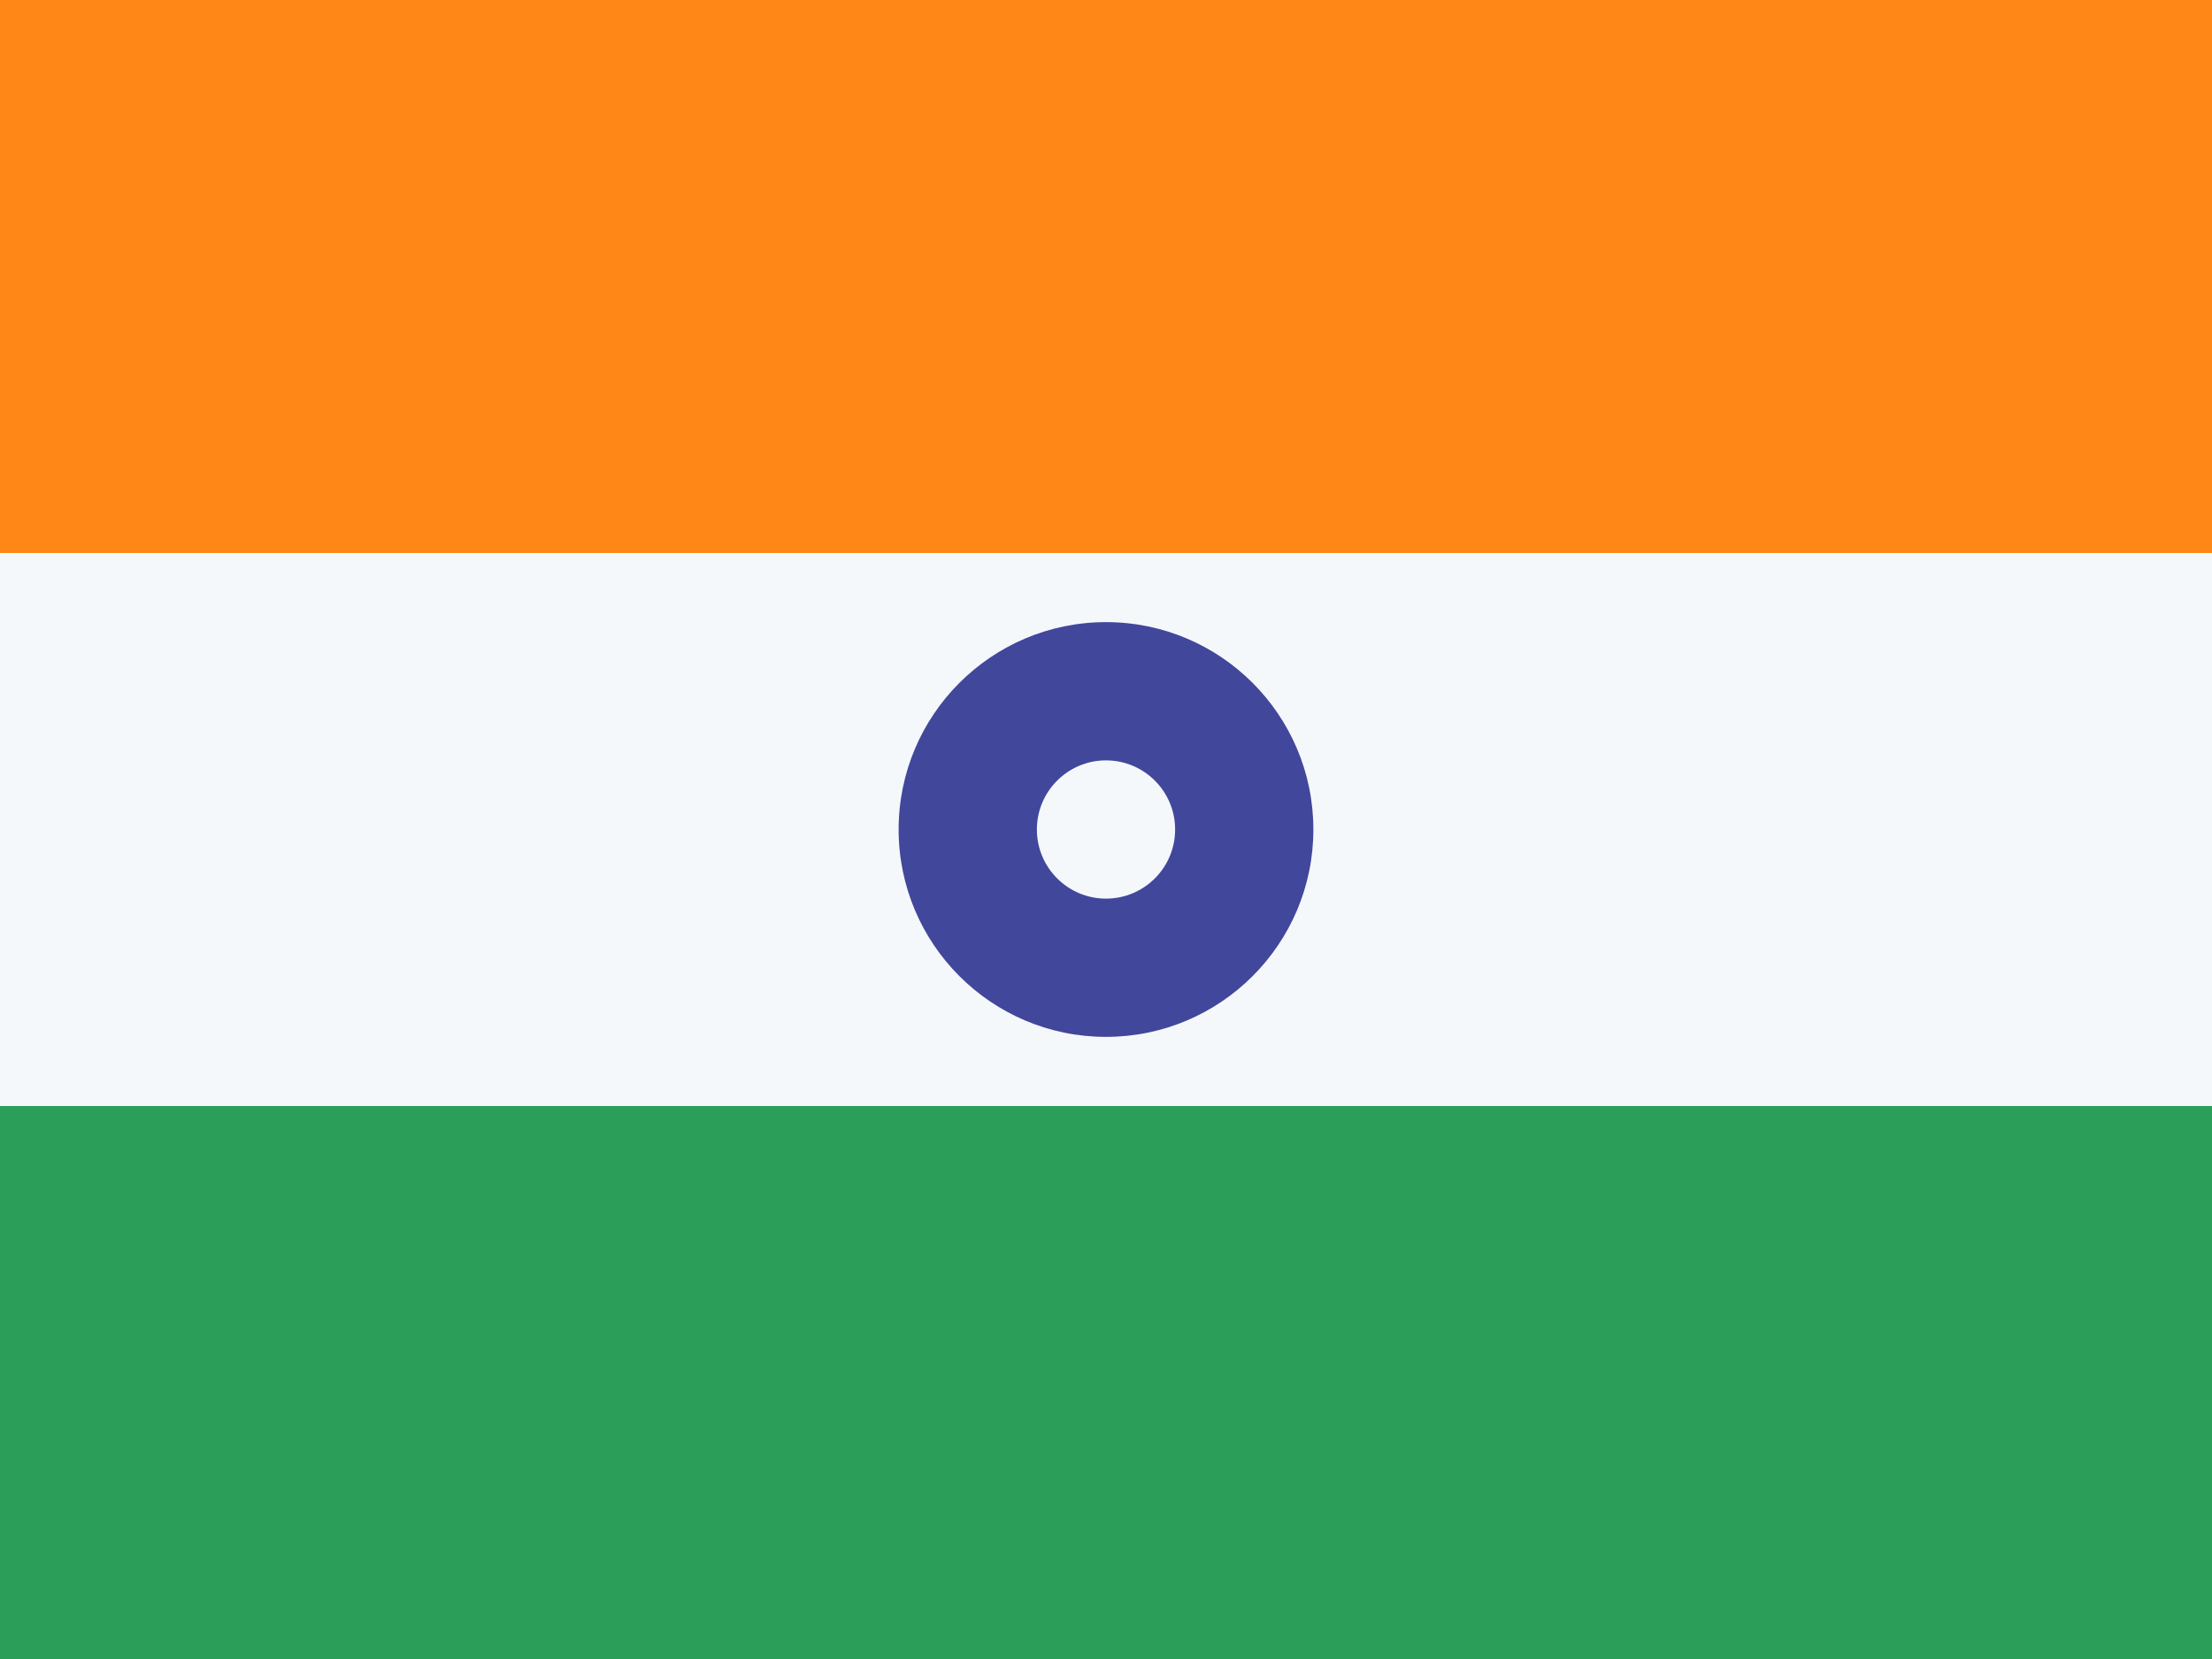
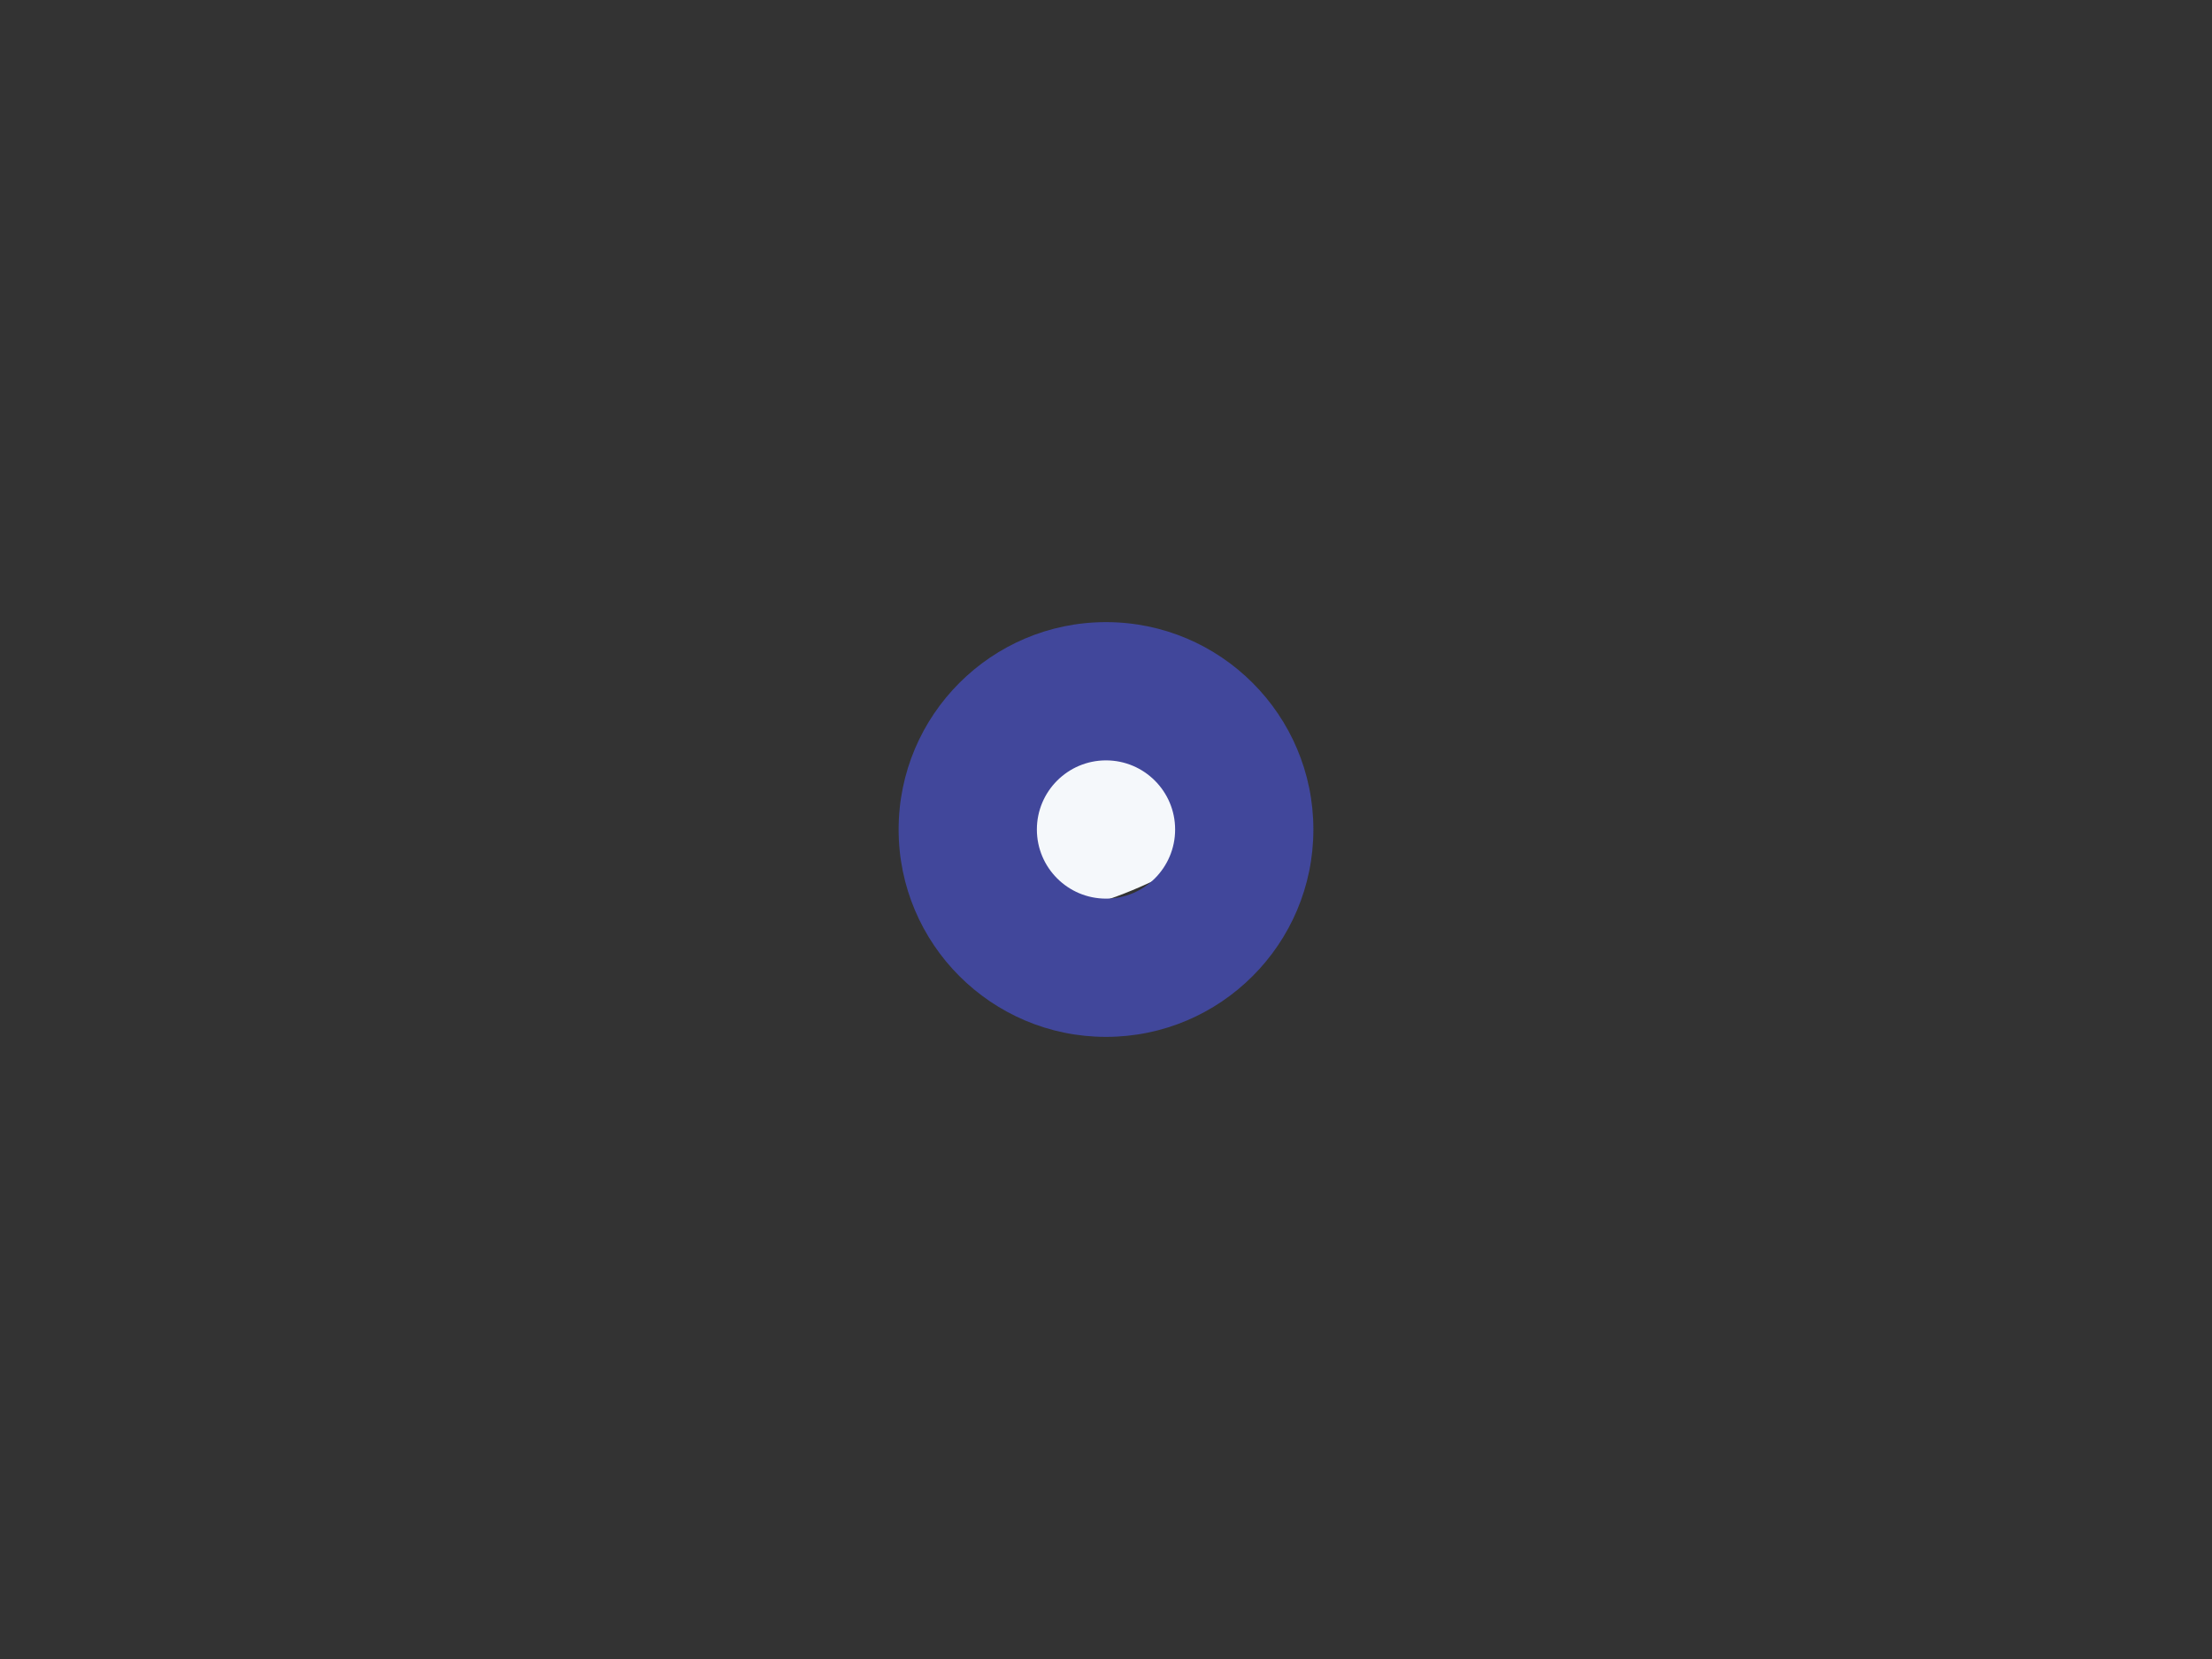
<svg xmlns="http://www.w3.org/2000/svg" width="16" height="12" viewBox="0 0 16 12" fill="none">
  <rect x="0" y="0" width="16" height="12" fill="#333333" stroke="none" />
-   <path d="M0 0H16V4H0V0Z" fill="#FF8718" />
-   <path d="M0 4H16V8H0V4Z" fill="#F5F8FB" />
-   <path d="M0 8H16V12H0V8Z" fill="#2B9F5A" />
-   <path d="M9 6C9 6.552 8.552 7 8 7C7.448 7 7 6.552 7 6C7 5.448 7.448 5 8 5C8.552 5 9 5.448 9 6Z" fill="#F5F8FB" />
+   <path d="M9 6C7.448 7 7 6.552 7 6C7 5.448 7.448 5 8 5C8.552 5 9 5.448 9 6Z" fill="#F5F8FB" />
  <path fill-rule="evenodd" clip-rule="evenodd" d="M8 5.5C7.724 5.5 7.5 5.724 7.5 6C7.5 6.276 7.724 6.5 8 6.5C8.276 6.5 8.5 6.276 8.5 6C8.5 5.724 8.276 5.5 8 5.5ZM6.5 6C6.5 5.172 7.172 4.5 8 4.5C8.828 4.5 9.5 5.172 9.5 6C9.5 6.828 8.828 7.5 8 7.5C7.172 7.5 6.5 6.828 6.5 6Z" fill="#41479B" />
</svg>